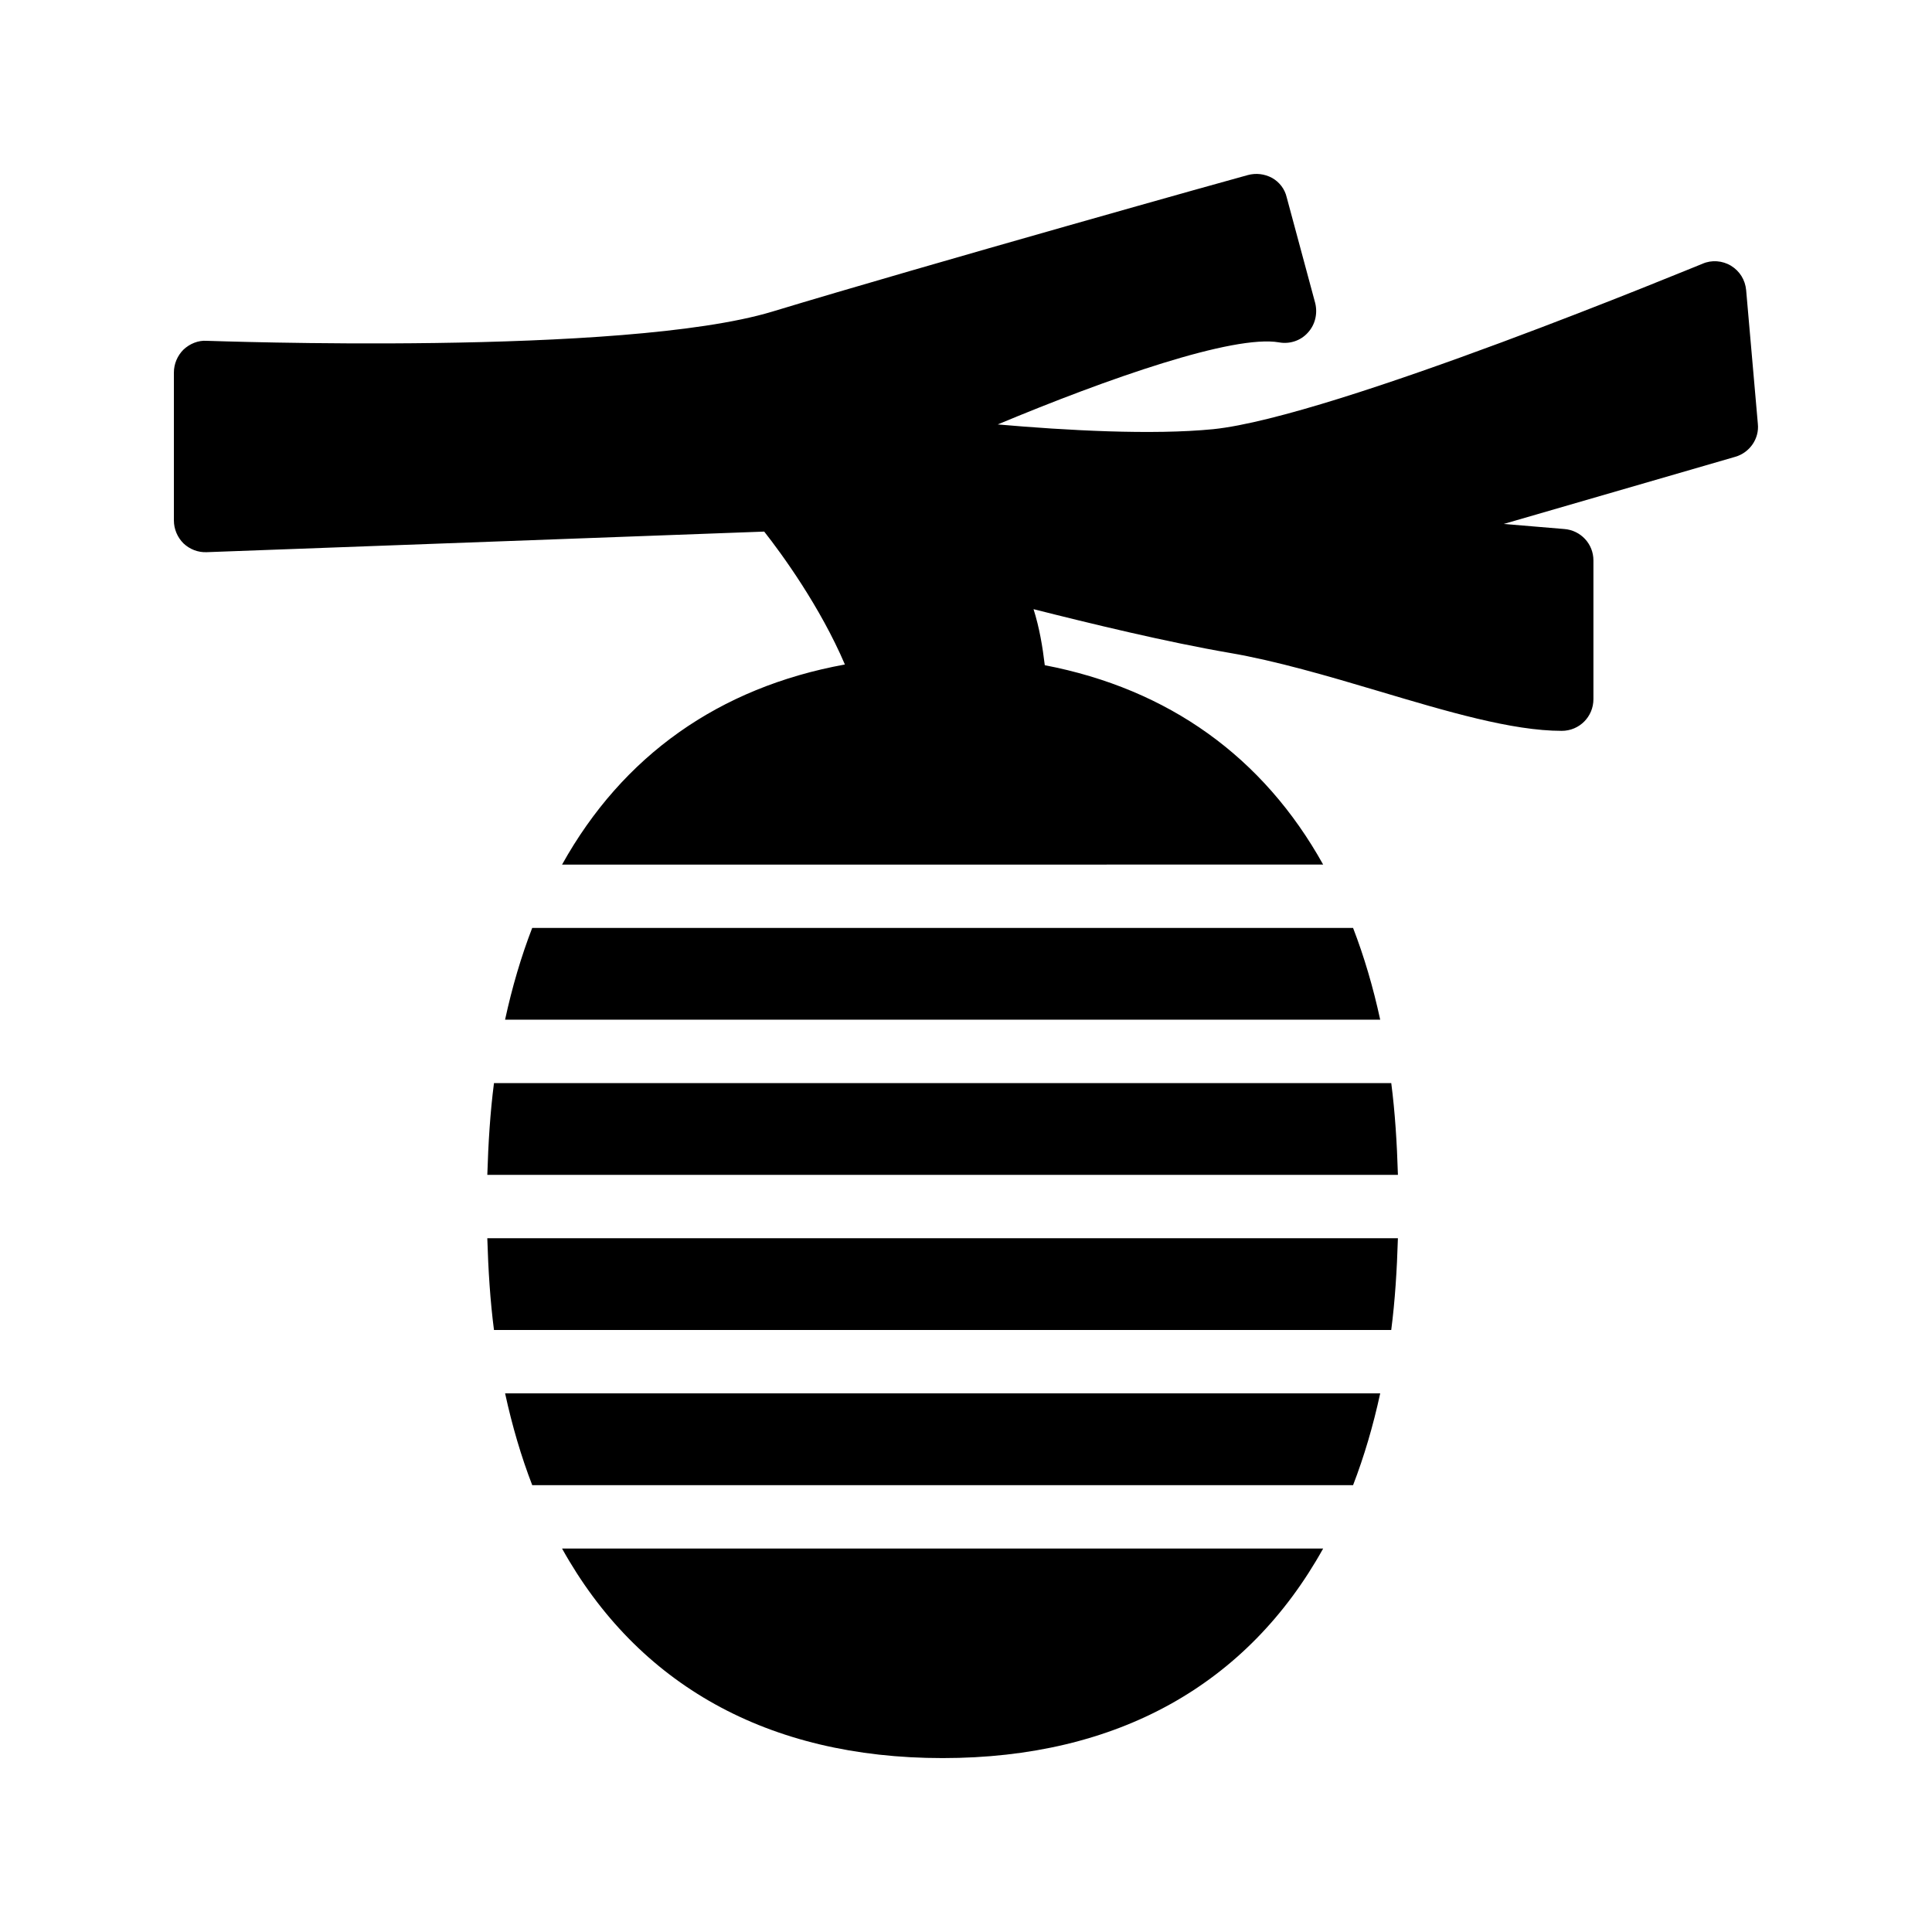
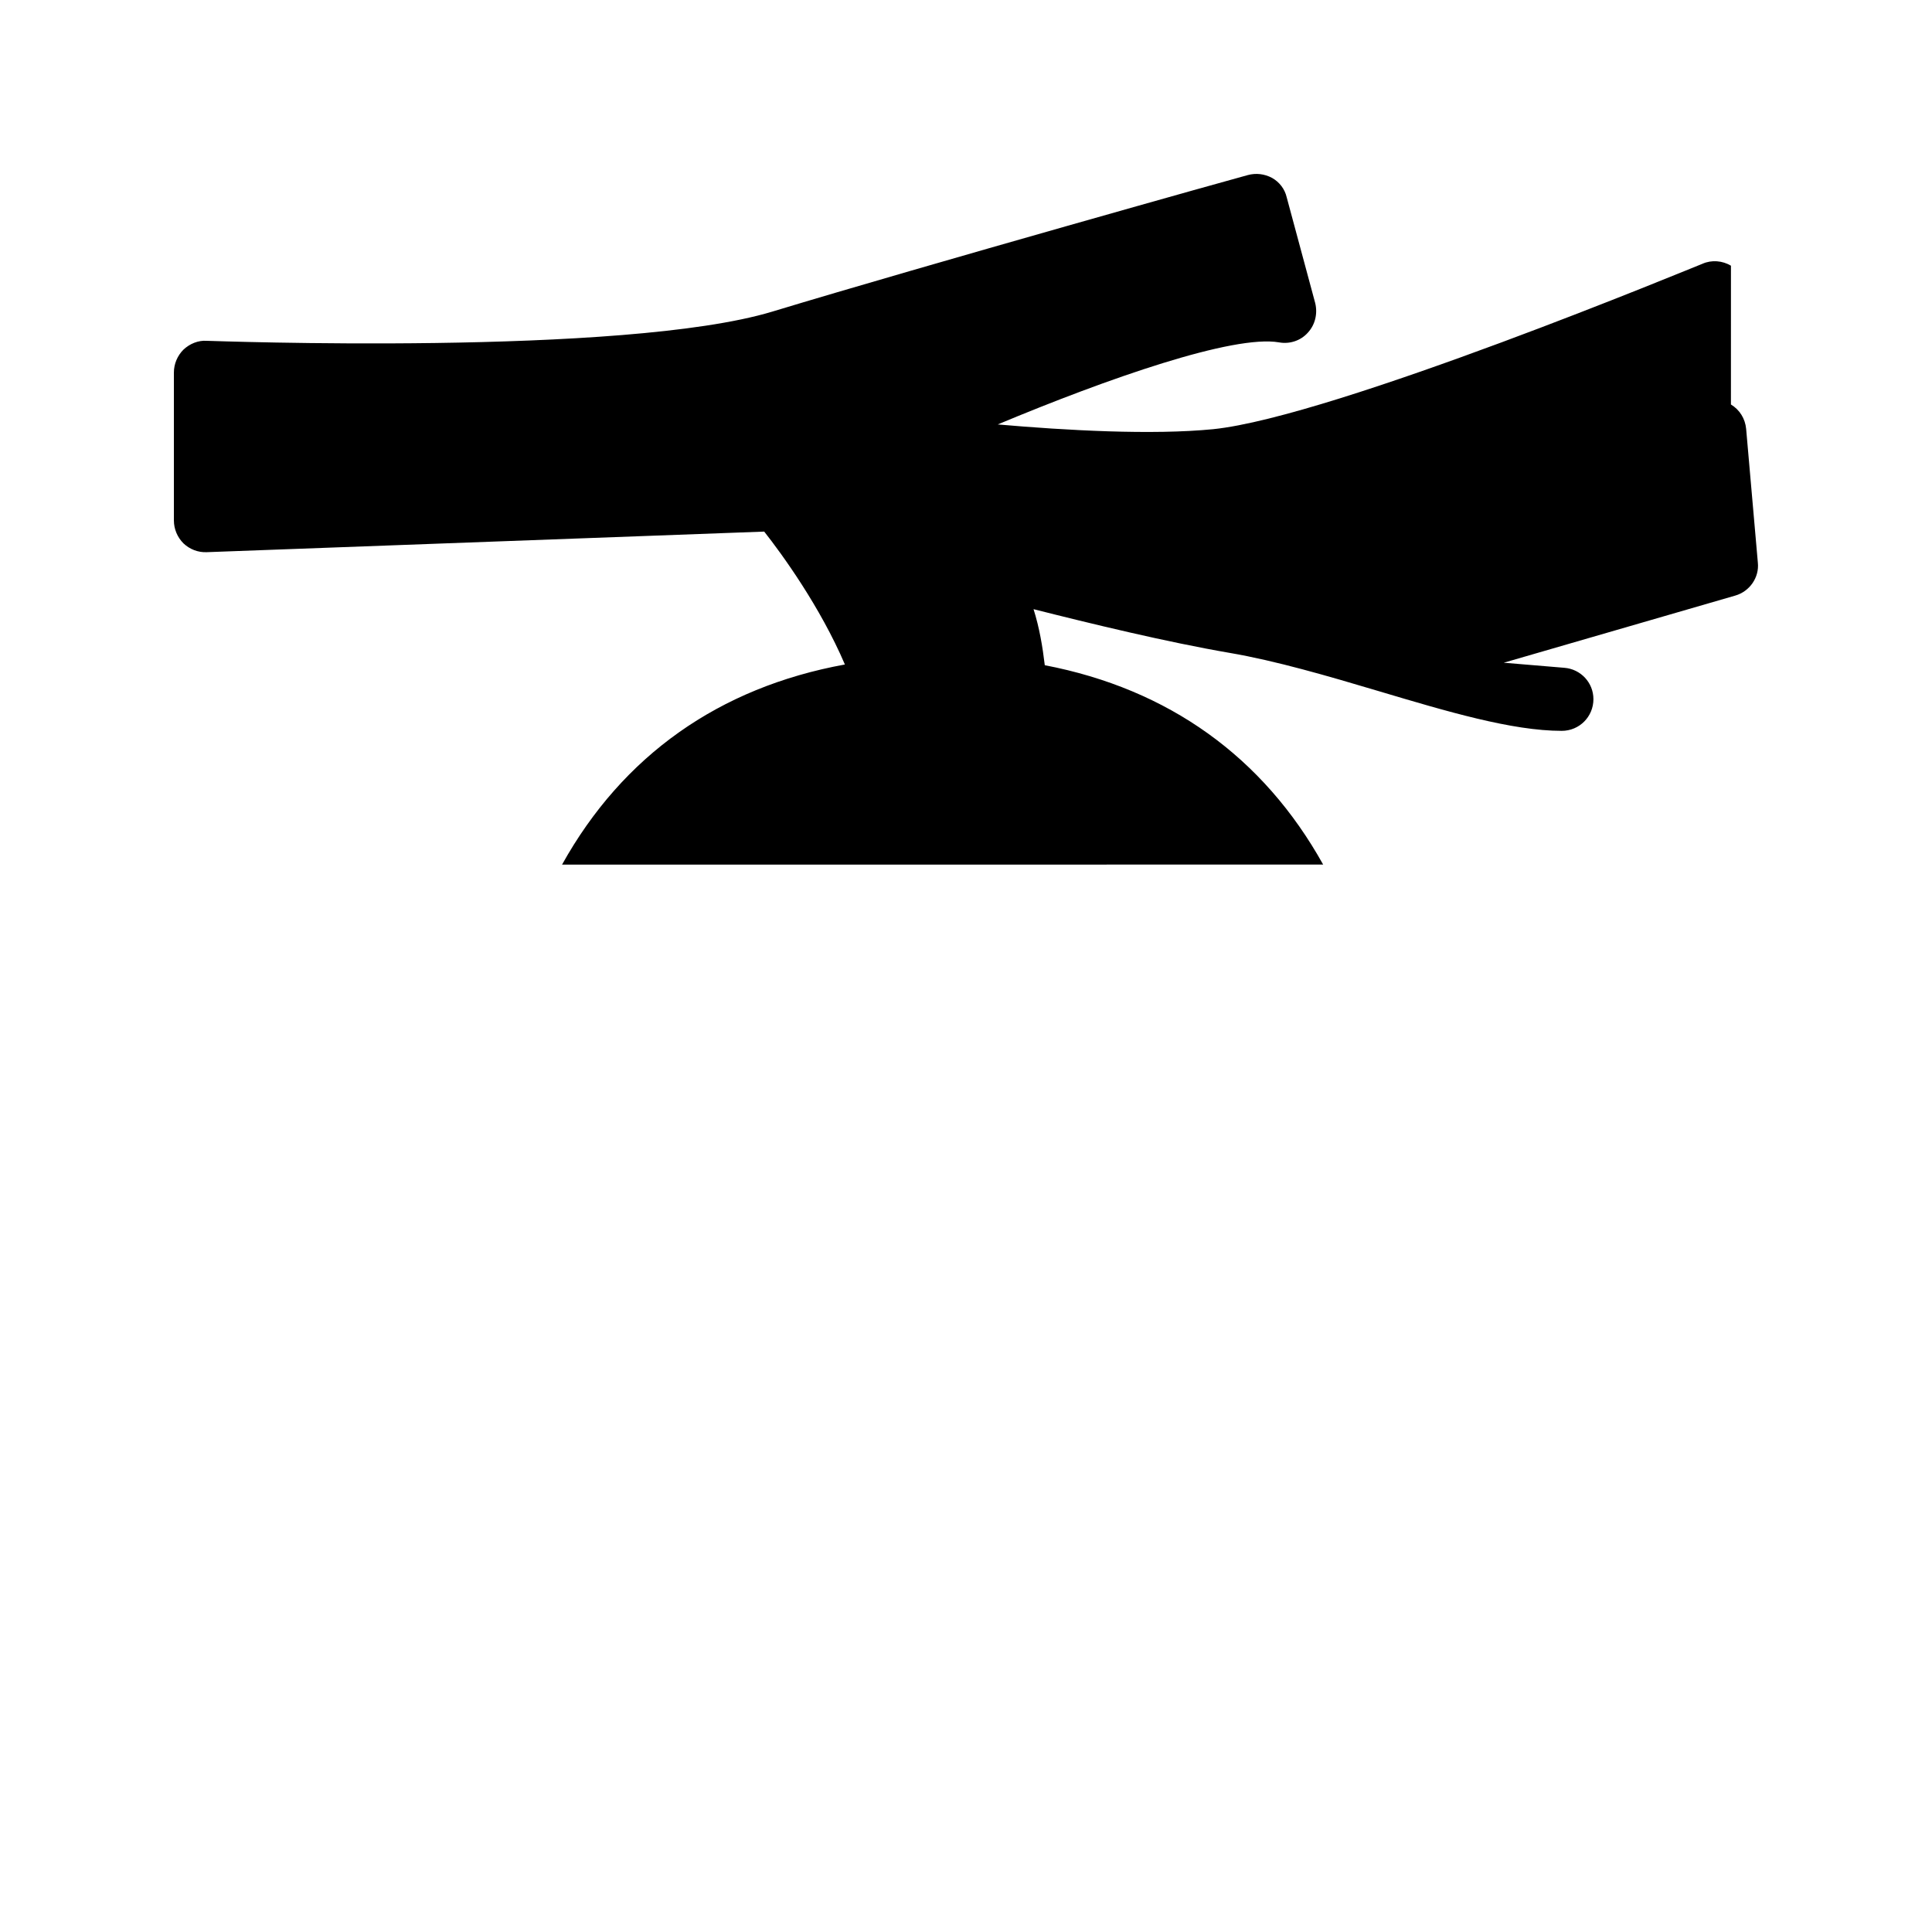
<svg xmlns="http://www.w3.org/2000/svg" fill="#000000" width="800px" height="800px" version="1.1" viewBox="144 144 512 512">
  <g>
-     <path d="m602.72 214.41c-2.266-1.344-5.121-1.594-7.559-0.504-1.008 0.336-97.656 40.559-129.65 43.832-16.207 1.594-38.879 0.336-57.098-1.258 29.137-12.176 62.473-23.848 74.562-21.746 2.769 0.504 5.711-0.418 7.641-2.602 1.93-2.098 2.602-5.039 1.93-7.809l-7.559-28.047c-0.504-2.184-1.93-4.031-3.863-5.121-2.016-1.09-4.281-1.344-6.465-0.754-0.84 0.168-85.312 23.848-126.04 36.191-39.297 11.84-148.71 7.727-149.8 7.727-2.266-0.168-4.535 0.758-6.215 2.352-1.594 1.594-2.519 3.777-2.519 6.047v39.215c0 2.266 0.926 4.449 2.519 6.047 1.68 1.594 3.863 2.434 6.129 2.352l147.79-5.457c4.711 5.973 14.84 19.91 21.383 35.219-33.414 6.094-58.895 24.188-74.957 53.035l201.7-0.012c-15.875-28.508-40.938-46.523-73.77-52.832-0.586-4.891-1.414-9.922-2.981-14.852 14.945 3.777 35.352 8.734 51.977 11.586 12.258 2.098 26.031 6.129 39.297 10.078 18.305 5.457 35.52 10.582 48.703 10.582 4.703 0 8.398-3.777 8.398-8.398v-36.777c0-4.367-3.359-7.977-7.727-8.312l-16.039-1.344 61.379-17.801c3.777-1.09 6.383-4.785 5.961-8.734l-3.102-35.438c-0.254-2.684-1.68-5.035-4.031-6.465z" />
-     <path d="m285.04 389.91c-2.918 7.559-5.316 15.676-7.191 24.32h231.92c-1.875-8.645-4.273-16.762-7.191-24.32z" />
-     <path d="m274.91 431.03c-1 7.715-1.512 15.898-1.766 24.32h241.32c-0.254-8.422-0.766-16.605-1.766-24.32z" />
-     <path d="m285.04 537.58h217.54c2.914-7.559 5.312-15.676 7.188-24.32h-231.91c1.879 8.645 4.273 16.762 7.188 24.32z" />
-     <path d="m274.91 496.46h237.78c1.004-7.715 1.516-15.898 1.77-24.32h-241.32c0.254 8.422 0.766 16.605 1.77 24.32z" />
-     <path d="m393.8 609.91c46.461 0 80.848-19.586 100.85-55.531h-201.7c20.004 35.945 54.391 55.531 100.85 55.531z" />
+     <path d="m602.72 214.41c-2.266-1.344-5.121-1.594-7.559-0.504-1.008 0.336-97.656 40.559-129.65 43.832-16.207 1.594-38.879 0.336-57.098-1.258 29.137-12.176 62.473-23.848 74.562-21.746 2.769 0.504 5.711-0.418 7.641-2.602 1.93-2.098 2.602-5.039 1.93-7.809l-7.559-28.047c-0.504-2.184-1.93-4.031-3.863-5.121-2.016-1.09-4.281-1.344-6.465-0.754-0.84 0.168-85.312 23.848-126.04 36.191-39.297 11.84-148.71 7.727-149.8 7.727-2.266-0.168-4.535 0.758-6.215 2.352-1.594 1.594-2.519 3.777-2.519 6.047v39.215c0 2.266 0.926 4.449 2.519 6.047 1.68 1.594 3.863 2.434 6.129 2.352l147.79-5.457c4.711 5.973 14.84 19.91 21.383 35.219-33.414 6.094-58.895 24.188-74.957 53.035l201.7-0.012c-15.875-28.508-40.938-46.523-73.77-52.832-0.586-4.891-1.414-9.922-2.981-14.852 14.945 3.777 35.352 8.734 51.977 11.586 12.258 2.098 26.031 6.129 39.297 10.078 18.305 5.457 35.52 10.582 48.703 10.582 4.703 0 8.398-3.777 8.398-8.398c0-4.367-3.359-7.977-7.727-8.312l-16.039-1.344 61.379-17.801c3.777-1.09 6.383-4.785 5.961-8.734l-3.102-35.438c-0.254-2.684-1.68-5.035-4.031-6.465z" />
  </g>
</svg>